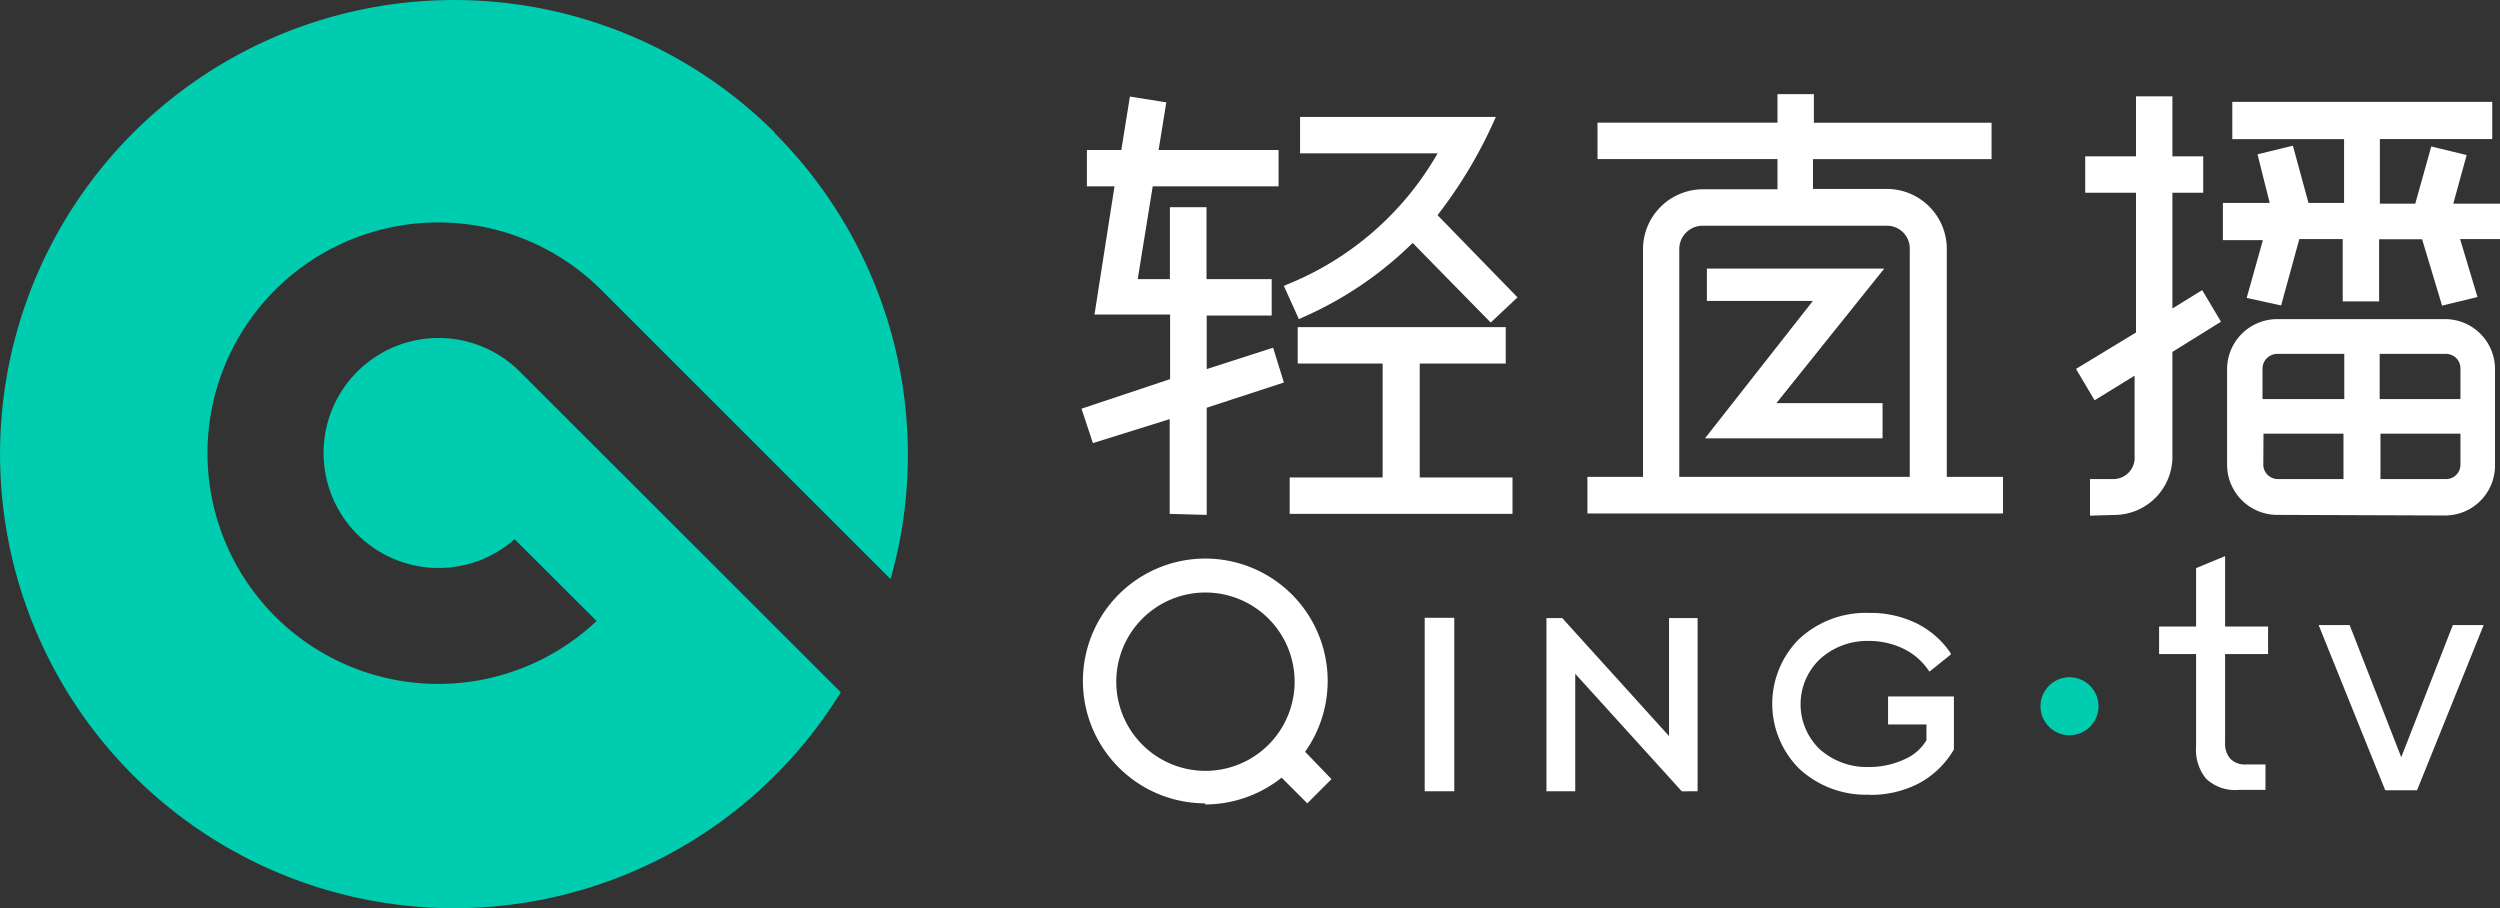
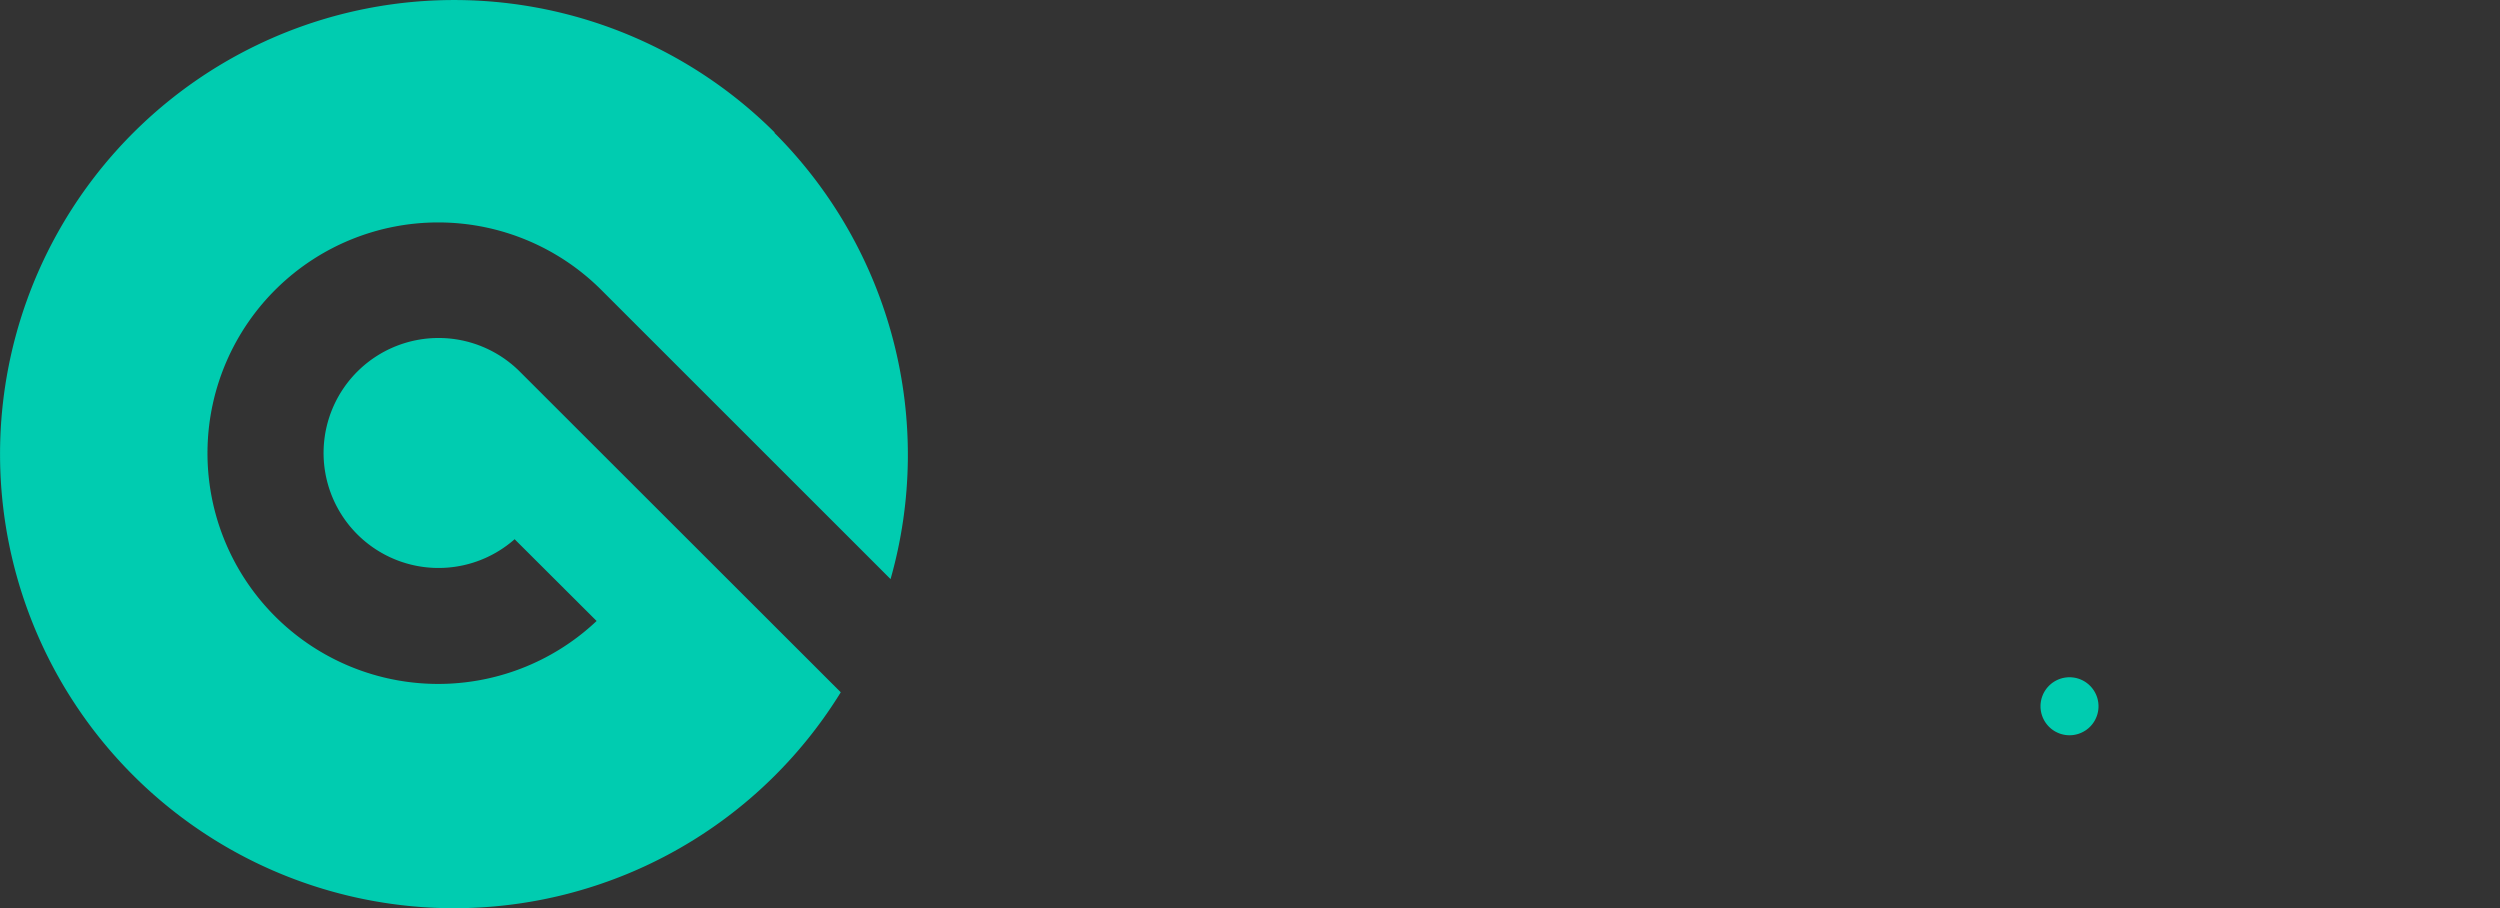
<svg xmlns="http://www.w3.org/2000/svg" width="97.337" height="35.362" viewBox="0 0 97.337 35.362">
  <rect x="0" y="0" width="97.337" height="35.362" fill="#333333" stroke="none" />
  <defs>
    <style>
      .cls-1 {
        fill: #00ccb0;
      }

      .cls-2 {
        fill: #fff;
      }
    </style>
  </defs>
  <g id="资源_1" data-name="资源 1" transform="translate(-2.311 -0.891)">
    <path id="路径_1" data-name="路径 1" class="cls-1" d="M32.469,6.045a17.68,17.68,0,1,0,2.577,21.8l-12.511-12.5a4.477,4.477,0,1,0-.187,6.54l3.192,3.184a8.984,8.984,0,1,1,.187-12.885L36.985,23.438A17.719,17.719,0,0,0,32.469,6.069" transform="translate(0 0)" />
-     <path id="路径_2" data-name="路径 2" class="cls-2" d="M1227.672,123.242v-1.417h3.62v-4.438h-3.308v-1.417h8.1v1.417h-3.348v4.438h3.612v1.417Zm-4.671,0v-3.69l-2.99.934-.444-1.339,3.449-1.152V115.48h-2.943l.779-4.99h-1.074v-1.417h1.339l.335-2.079,1.417.226-.3,1.853h4.671v1.417h-4.9l-.584,3.612h1.253v-2.8h1.425v2.8h2.538v1.417h-2.53v2.086l2.585-.833.42,1.355-3.005.981v4.173Zm9.459-10.549a14.216,14.216,0,0,1-4.329,2.919l-.1.047-.584-1.292.1-.047a11.858,11.858,0,0,0,5.886-5.115h-5.356v-1.417h7.622l-.07.156a17.909,17.909,0,0,1-2.2,3.667l3.114,3.2-1.043.981Zm33.672,10.588a1.954,1.954,0,0,1-1.962-1.946v-3.753a1.954,1.954,0,0,1,1.962-1.923h6.516a1.946,1.946,0,0,1,1.954,1.946v3.753a1.946,1.946,0,0,1-1.954,1.946Zm6.548-1.394a.56.56,0,0,0,.576-.561V120.12h-3.114v1.767Zm-7.1-.561a.568.568,0,0,0,.553.561h2.569V120.12h-3.114Zm7.676-2.554v-1.191a.561.561,0,0,0-.576-.568h-2.569v1.759Zm-4.523,0v-1.759h-2.6a.576.576,0,0,0-.584.568v1.191Zm-9.9,4.539v-1.425h.957a.833.833,0,0,0,.779-.911v-3.114l-1.557.958-.724-1.222,2.336-1.417v-5.442h-1.978v-1.417h1.978v-2.336h1.417v2.336h1.2v1.417h-1.2v4.508l1.16-.716.732,1.23-1.892,1.176v4.009a2.266,2.266,0,0,1-2.172,2.336Zm6.1-8.478.631-2.25h-1.557v-1.448h1.822l-.475-1.892,1.378-.335.607,2.227h1.386v-2.484h-4.352V107.2h10.121v1.448h-4.375v2.515h1.378l.623-2.227,1.378.335-.521,1.892h1.822v1.378h-1.557l.677,2.258-1.378.335-.778-2.585h-1.674v2.421h-1.417v-2.429h-1.689l-.709,2.585Zm-25.668,8.393V121.8h2.164v-8.86a2.336,2.336,0,0,1,2.336-2.336h2.9v-1.176h-7.007v-1.417h7.007V106.9h1.417v1.113H1255v1.417h-6.952v1.16h2.873a2.336,2.336,0,0,1,2.336,2.336V121.8h2.188v1.425Zm12.55-1.425v-8.86a.888.888,0,0,0-.9-.919h-7.155a.911.911,0,0,0-.919.919v8.86Z" transform="translate(-1175.148 -102.343)" />
-     <path id="路径_3" data-name="路径 3" class="cls-2" d="M1245.308,309.759l4.2-5.348h-4.126v-1.261h6.906l-4.2,5.24h4.134v1.37Zm20.787,13.687a1.627,1.627,0,0,1-1.285-.444,1.8,1.8,0,0,1-.381-1.261v-3.581h-1.44v-1.074h1.44v-2.273l1.129-.467v2.74h1.674v1.074h-1.674v3.449a.889.889,0,0,0,.195.615.779.779,0,0,0,.6.234h.778v.989Zm-31.7-6.7h1.152V323.5h-1.152Zm10.012,6.758-4.15-4.578V323.5h-1.121v-6.742h.615l4.157,4.593v-4.593h1.113V323.5Zm-18.56.467a4.765,4.765,0,1,1,3.893-2.009l1.027,1.067-.942.942-1-1a4.8,4.8,0,0,1-2.974,1.043m0-8.252a3.472,3.472,0,1,0,2.46,1.014,3.48,3.48,0,0,0-2.46-1.014m25.855,7.871a3.807,3.807,0,0,1-2.717-1,3.565,3.565,0,0,1,0-5.076,3.807,3.807,0,0,1,2.709-1,4.087,4.087,0,0,1,1.837.4,3.448,3.448,0,0,1,1.339,1.168v.055l-.825.662-.047-.062a2.485,2.485,0,0,0-.973-.833,3.114,3.114,0,0,0-1.37-.3,2.74,2.74,0,0,0-1.884.716,2.429,2.429,0,0,0,0,3.5,2.763,2.763,0,0,0,1.938.693,3.231,3.231,0,0,0,1.362-.3,1.852,1.852,0,0,0,.856-.74V320.9h-1.495v-1.09H1255v2.063a3.488,3.488,0,0,1-1.37,1.323,4.064,4.064,0,0,1-1.931.444" transform="translate(-1176.614 -291.802)" />
    <path id="路径_4" data-name="路径 4" class="cls-1" d="M2301.192,764.29a1.129,1.129,0,1,1-1.129-1.129,1.129,1.129,0,0,1,1.129,1.129" transform="translate(-2217.176 -735.901)" />
-     <path id="路径_5" data-name="路径 5" class="cls-2" d="M2614.579,710.853l-2.593-6.431h1.207l2.009,5.146,2.009-5.146h1.2l-2.593,6.431Z" transform="translate(-2519.399 -679.194)" />
  </g>
</svg>